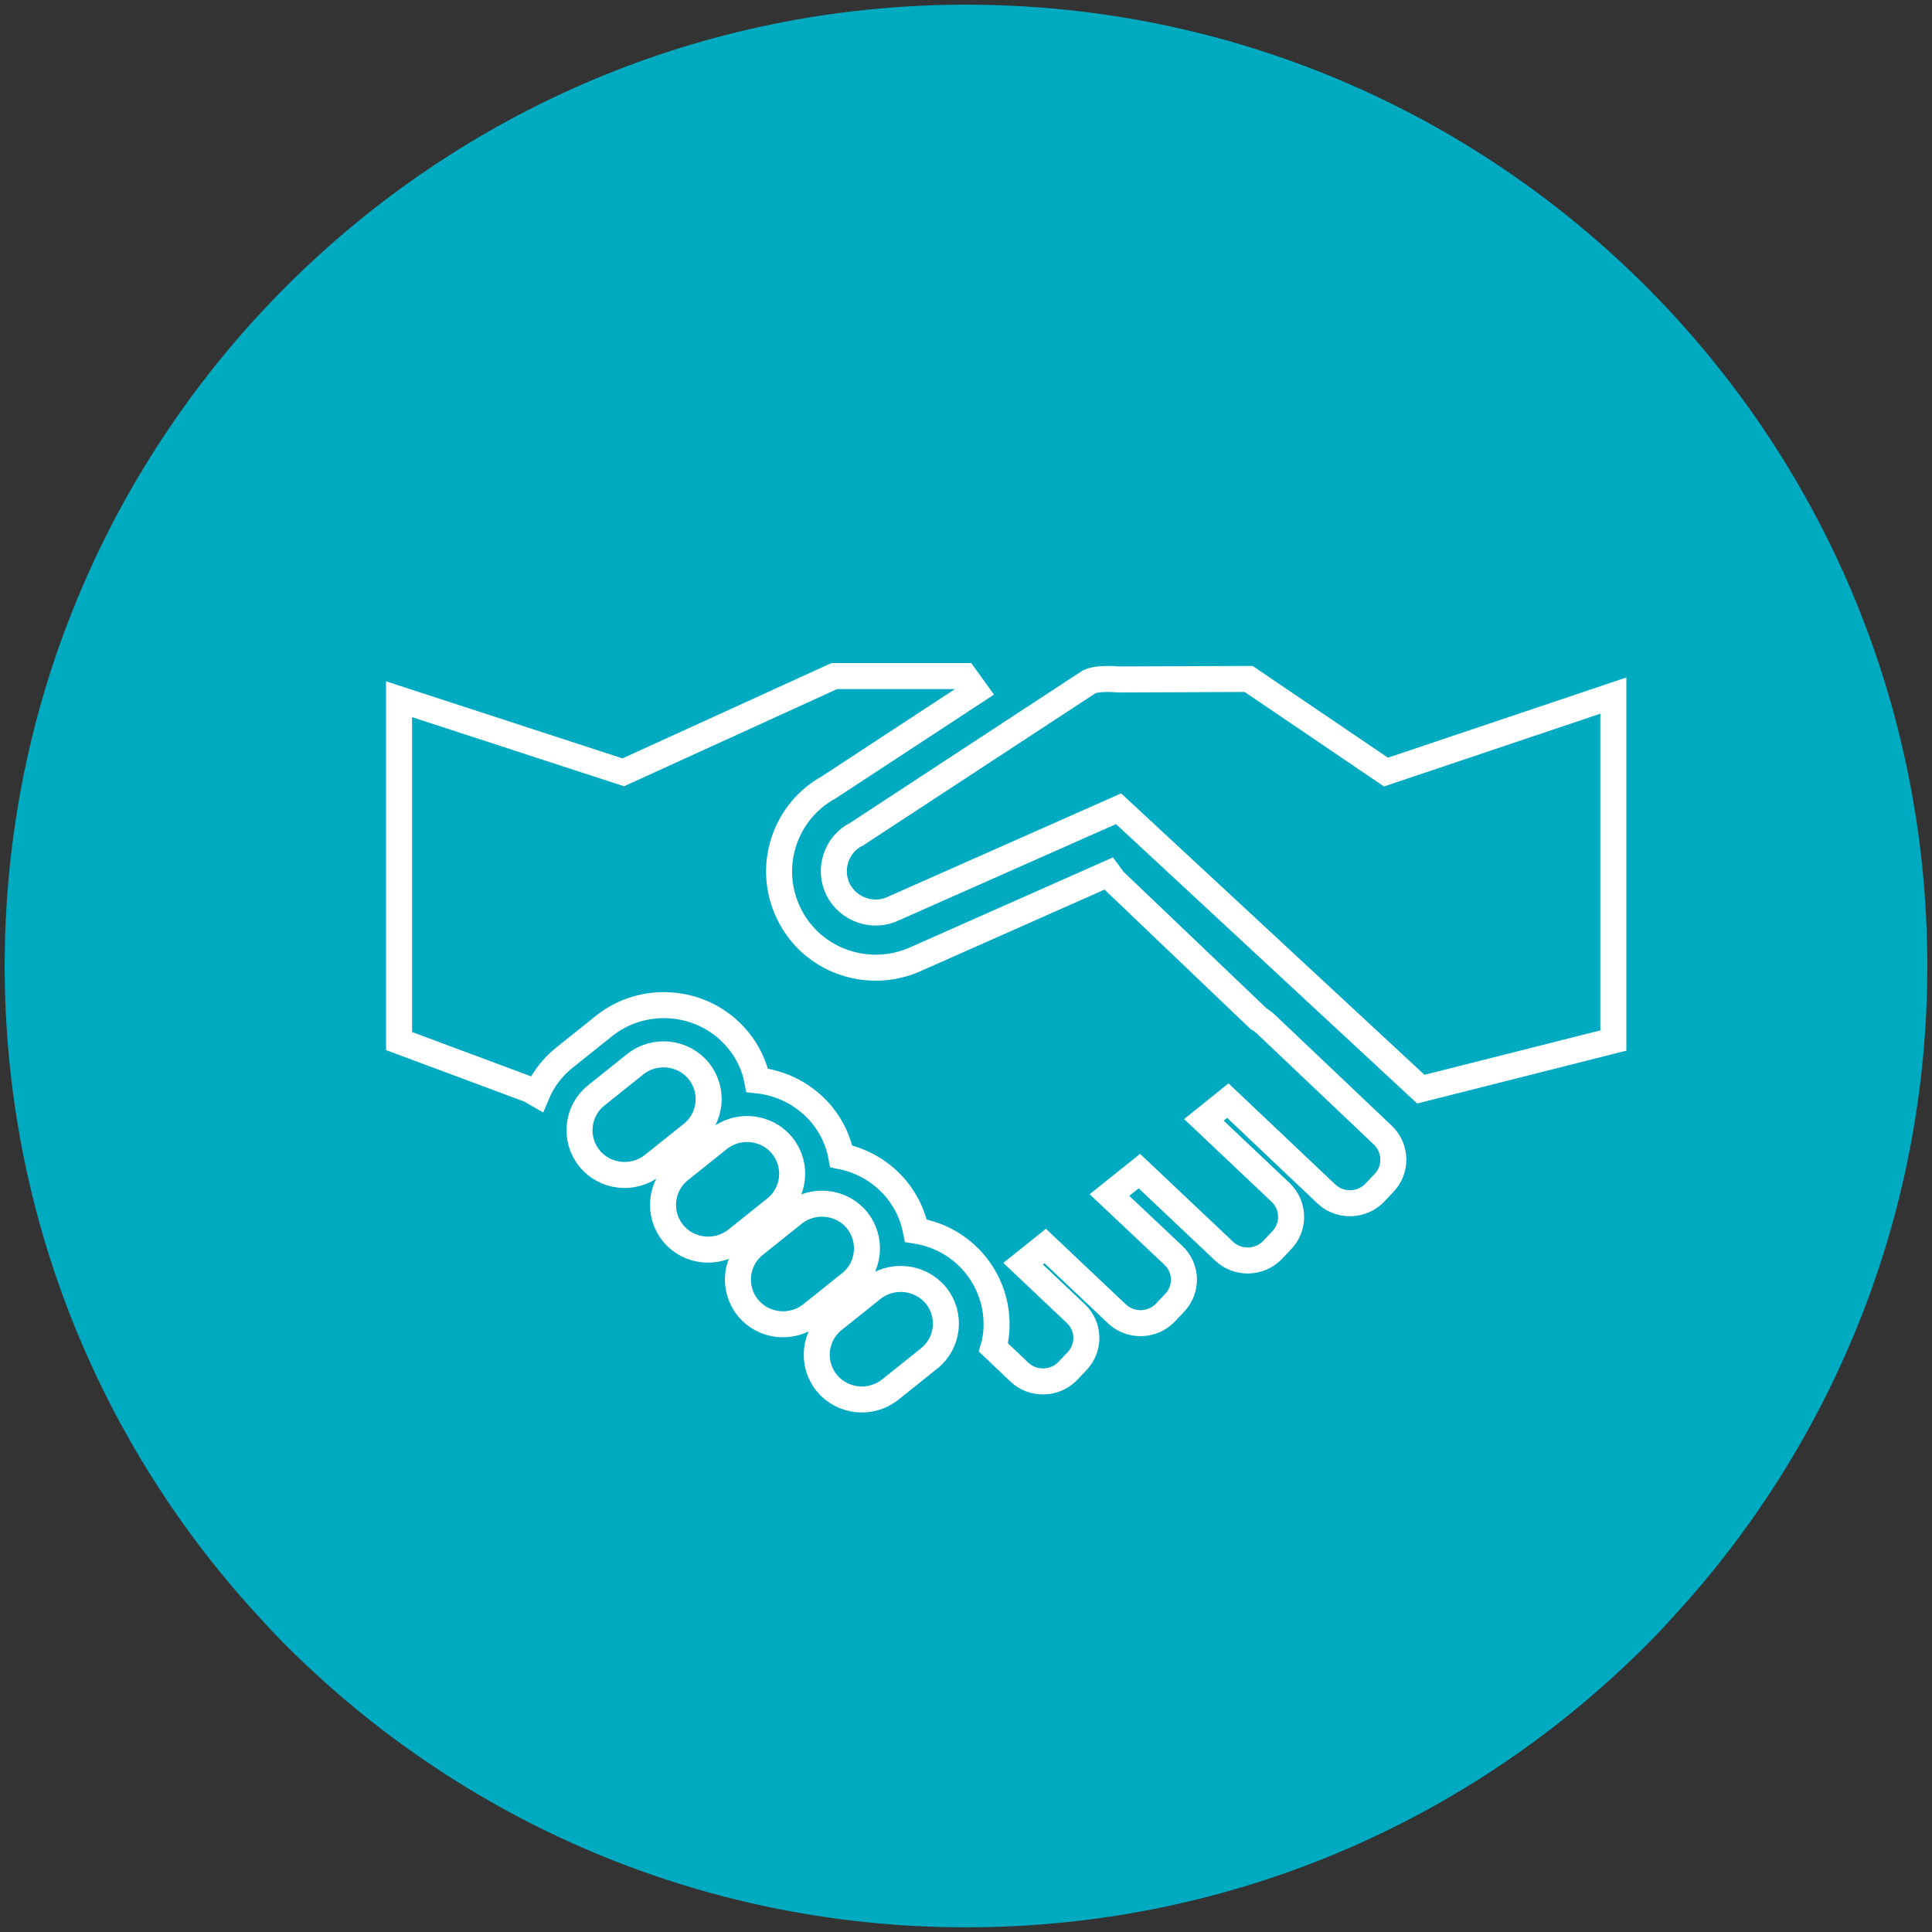
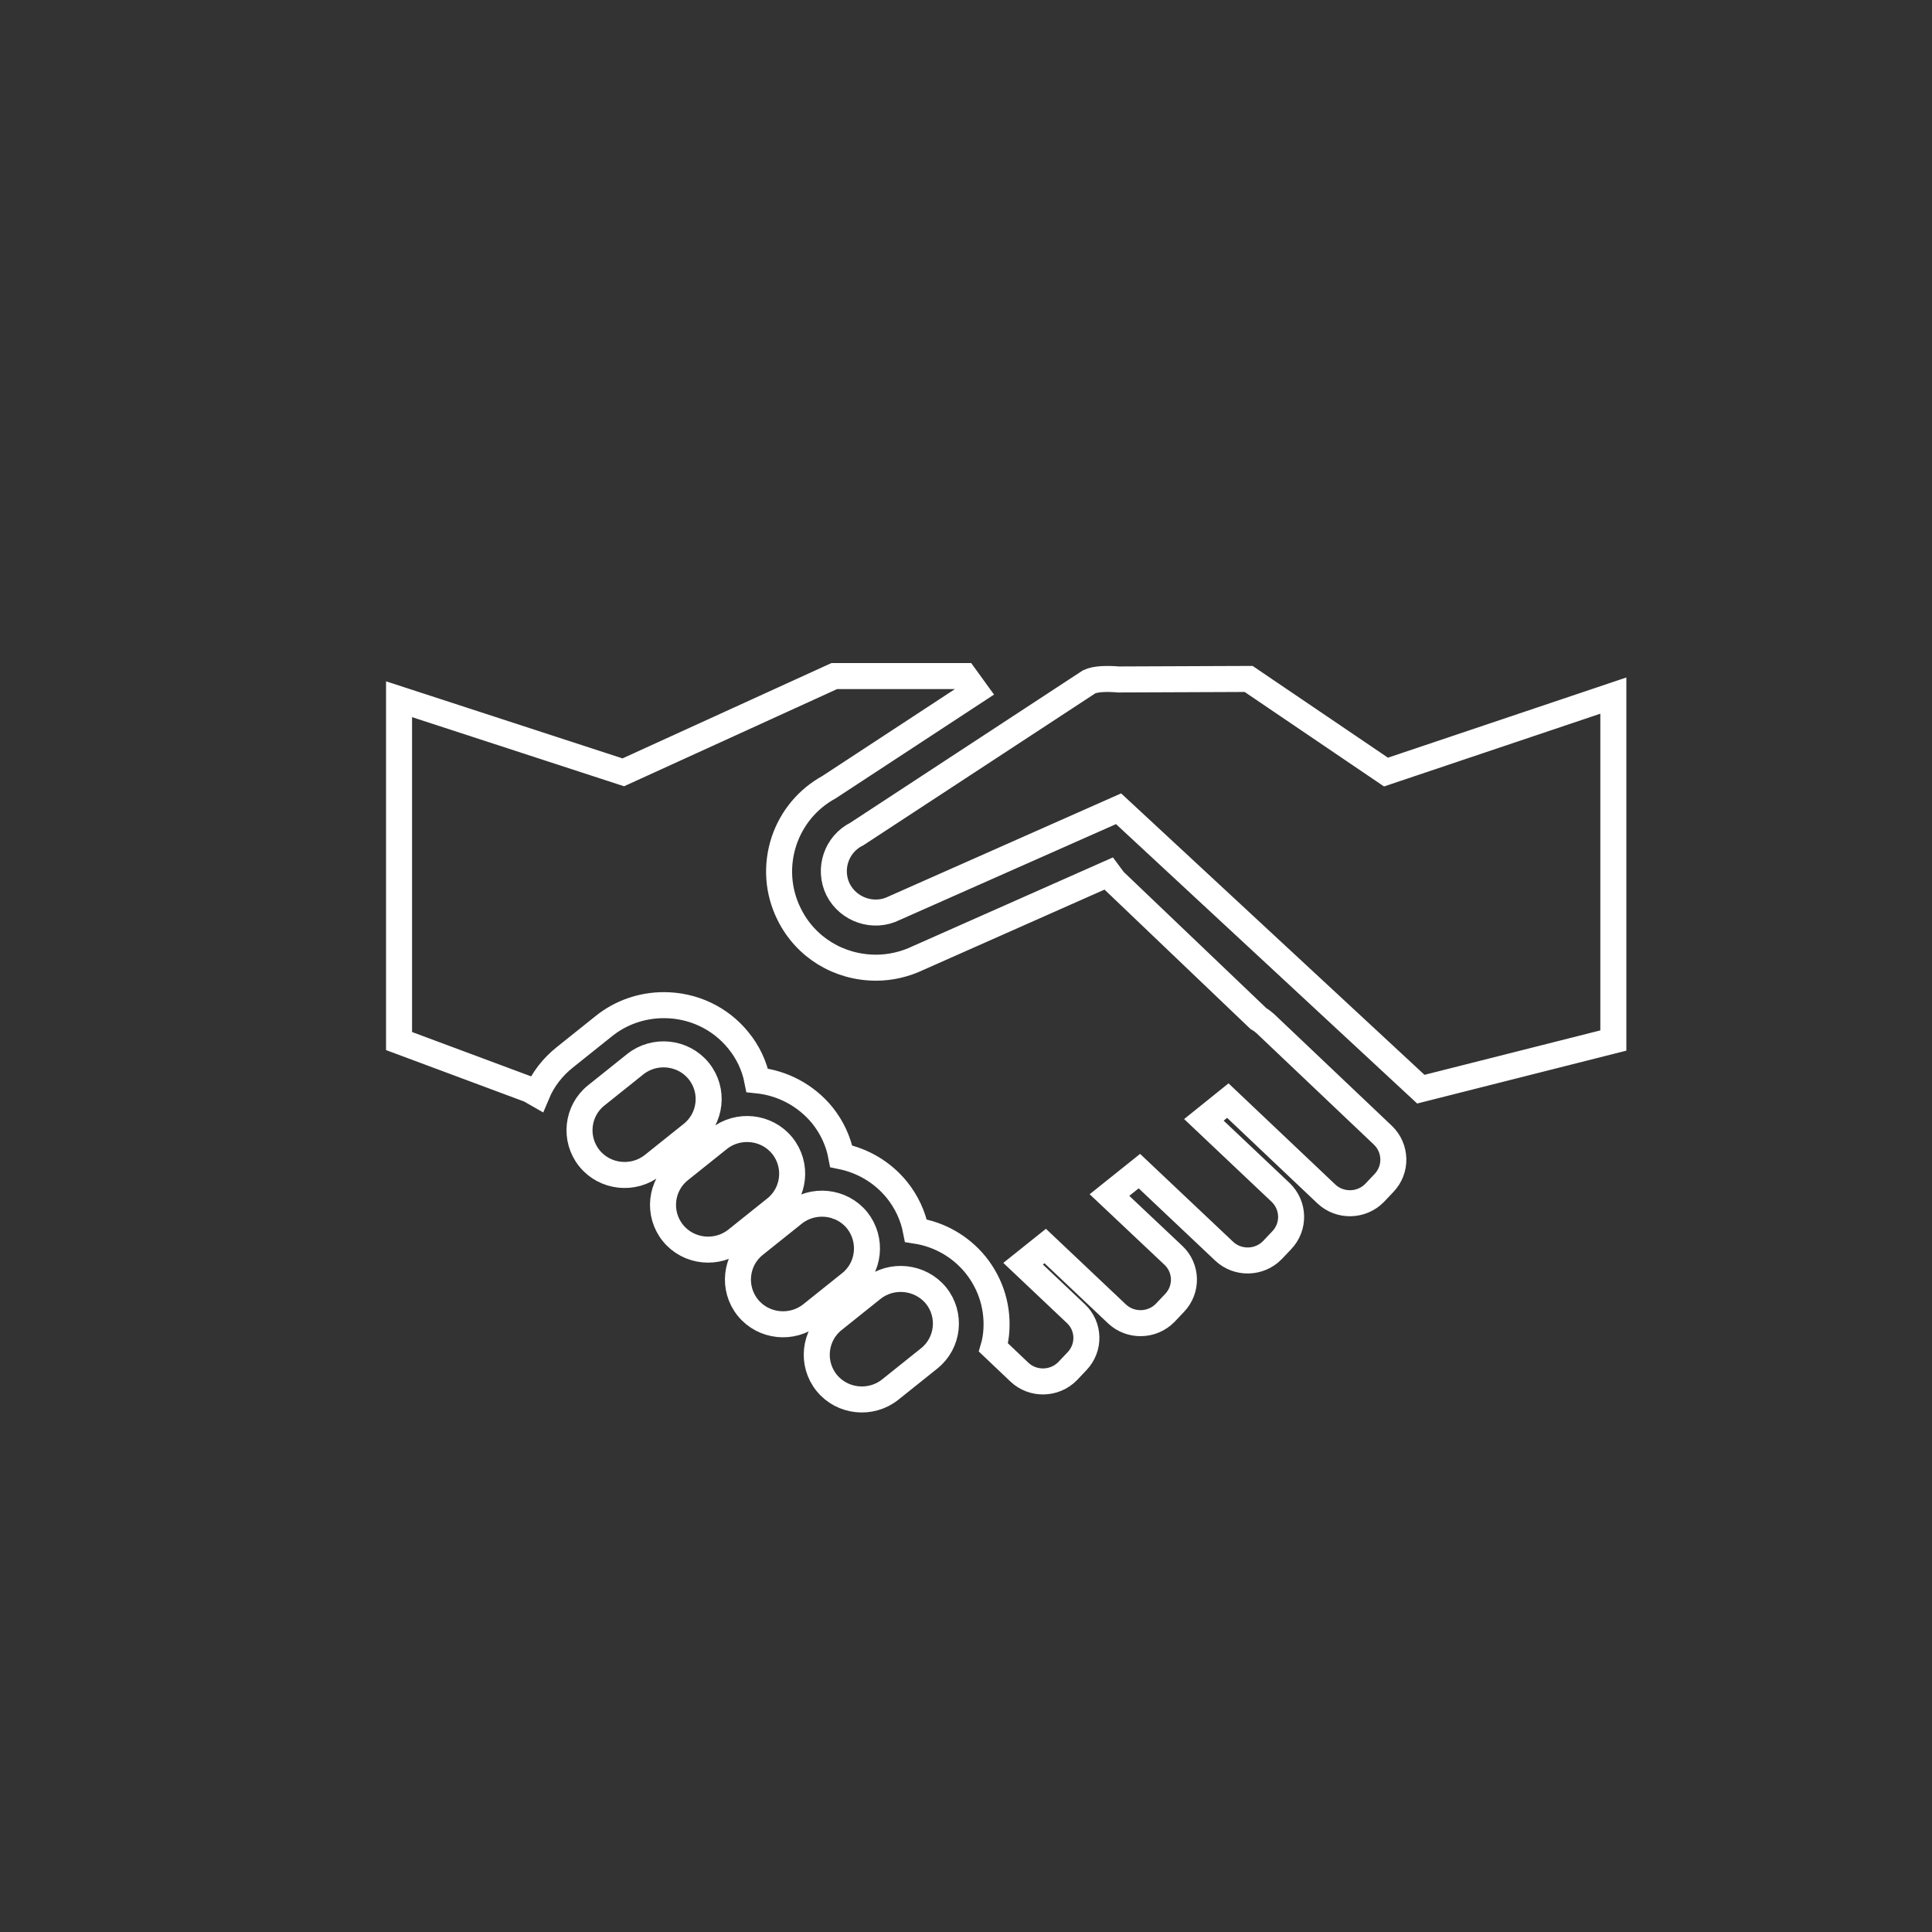
<svg xmlns="http://www.w3.org/2000/svg" id="Lager_1" x="0px" y="0px" viewBox="0 0 74.27 74.27" style="enable-background:new 0 0 74.27 74.27;" xml:space="preserve">
  <rect x="0" y="0" width="74.27" height="74.27" fill="#333333" stroke="none" />
  <style type="text/css"> .st0{fill:#00ABC2;} .st1{fill:none;stroke:#FFFFFF;stroke-miterlimit:10;} </style>
  <g>
-     <path class="st0" d="M37.14,0.18c-20.41,0-36.96,16.55-36.96,36.95c0,9.71,3.75,18.55,9.88,25.14c0.16,0.18,0.33,0.36,0.49,0.53 c6.72,6.96,16.15,11.29,26.59,11.29c10.43,0,19.86-4.32,26.58-11.29c0.17-0.17,0.33-0.35,0.49-0.53 c6.13-6.59,9.88-15.43,9.88-25.14C74.09,16.72,57.54,0.18,37.14,0.18" />
    <path class="st1" d="M35.04,49.22c0,0,0.01,0,0.01,0C35.05,49.22,35.04,49.22,35.04,49.22z M48.63,39.34 c-0.08-0.07-0.16-0.13-0.25-0.18l-5.56-5.31l-0.2-0.27l-7.33,3.25c-0.5,0.24-1.06,0.37-1.61,0.37c-1.43,0-2.71-0.78-3.34-2.05 c-0.44-0.88-0.51-1.88-0.2-2.82c0.3-0.89,0.91-1.62,1.73-2.07l5.63-3.69l-0.42-0.58h-5.01l-8.11,3.7l-8.62-2.81v13.14l5.02,1.87 l0.28,0.16c0.23-0.55,0.6-1.03,1.08-1.41l1.5-1.2c0.65-0.52,1.46-0.8,2.3-0.8c1.12,0,2.16,0.49,2.86,1.35 c0.37,0.45,0.62,0.98,0.73,1.54c0.97,0.1,1.86,0.57,2.49,1.33c0.38,0.47,0.63,1.01,0.74,1.59c0.83,0.17,1.58,0.61,2.13,1.28 c0.38,0.47,0.63,1.01,0.74,1.58c0.9,0.14,1.71,0.6,2.29,1.31c0.61,0.76,0.89,1.7,0.79,2.67c-0.02,0.17-0.05,0.34-0.1,0.51l1,0.95 c0.52,0.49,1.35,0.47,1.85-0.04l0.36-0.38c0.5-0.52,0.48-1.34-0.04-1.83l-2.03-1.92l0.85-0.68l2.76,2.61 c0.52,0.49,1.35,0.47,1.85-0.04l0.36-0.38c0.5-0.52,0.48-1.34-0.04-1.83l-2.46-2.32l1.15-0.92l3.26,3.08 c0.52,0.49,1.35,0.47,1.85-0.04l0.36-0.38c0.5-0.52,0.48-1.34-0.04-1.84l-2.95-2.79l0.92-0.74l3.79,3.59 c0.52,0.49,1.35,0.47,1.85-0.04l0.36-0.38c0.5-0.52,0.48-1.34-0.04-1.84L48.63,39.34z M32.16,46.37c0.01,0,0.02,0.01,0.04,0.01 C32.18,46.38,32.17,46.37,32.16,46.37C32.16,46.37,32.16,46.37,32.16,46.37z M26.86,41.17c-0.6-0.74-1.7-0.85-2.44-0.26l-1.5,1.2 c-0.74,0.59-0.86,1.68-0.26,2.42c0.6,0.74,1.7,0.85,2.44,0.26l1.5-1.2C27.34,43,27.46,41.91,26.86,41.17z M30.07,44.04 c-0.6-0.74-1.7-0.85-2.44-0.26l-1.5,1.2c-0.74,0.59-0.86,1.68-0.26,2.42c0.6,0.74,1.7,0.85,2.44,0.26l1.5-1.2 C30.55,45.87,30.67,44.78,30.07,44.04z M32.95,46.91c-0.6-0.74-1.7-0.85-2.44-0.26l-1.5,1.2c-0.74,0.59-0.86,1.68-0.26,2.42 c0.6,0.74,1.7,0.85,2.44,0.26l1.5-1.2C33.43,48.74,33.54,47.65,32.95,46.91z M33.54,49.54l-1.5,1.2c-0.74,0.59-0.86,1.68-0.26,2.42 c0.6,0.74,1.7,0.85,2.44,0.26l1.5-1.2c0.74-0.59,0.86-1.68,0.26-2.42C35.38,49.07,34.28,48.95,33.54,49.54z M53.28,29.68 l-5.28-3.58l-5,0.02v0c-0.49-0.04-0.9-0.02-1.13,0.09l-8.93,5.85c-0.79,0.39-1.11,1.35-0.72,2.14c0.4,0.78,1.37,1.11,2.16,0.71 l8.62-3.82l11.62,10.78l7.4-1.87V26.74L53.28,29.68z" />
  </g>
</svg>